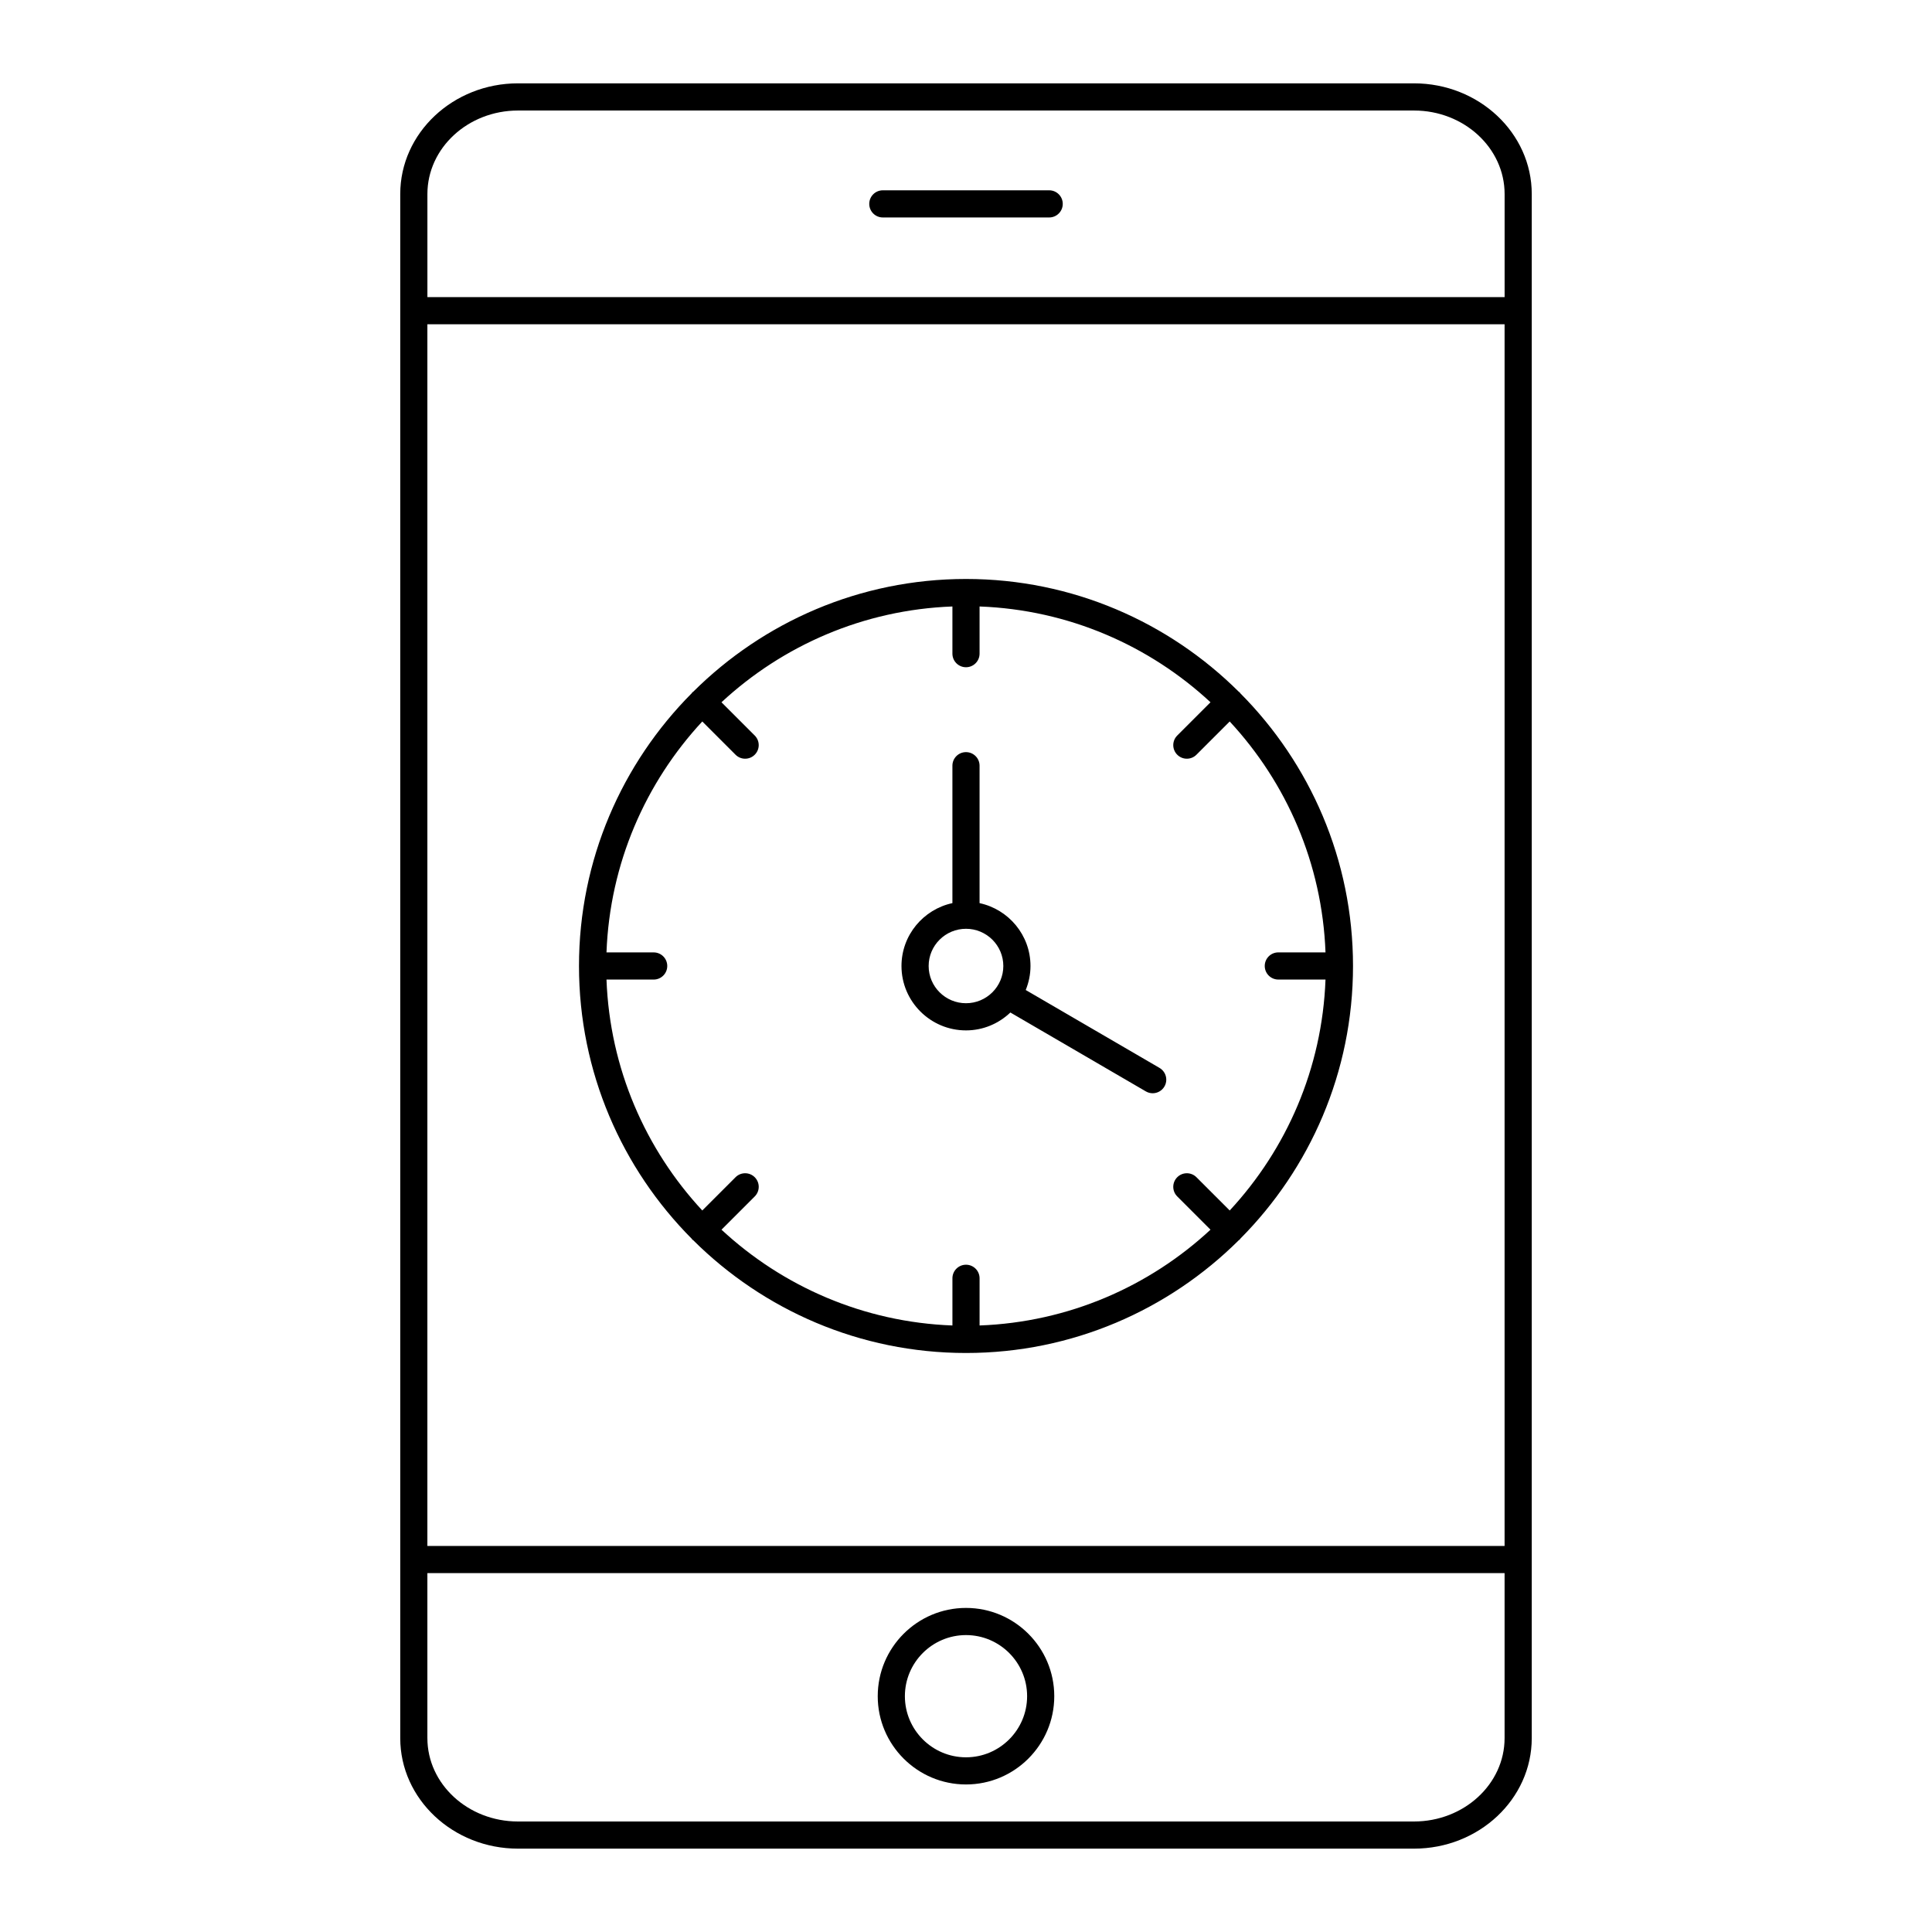
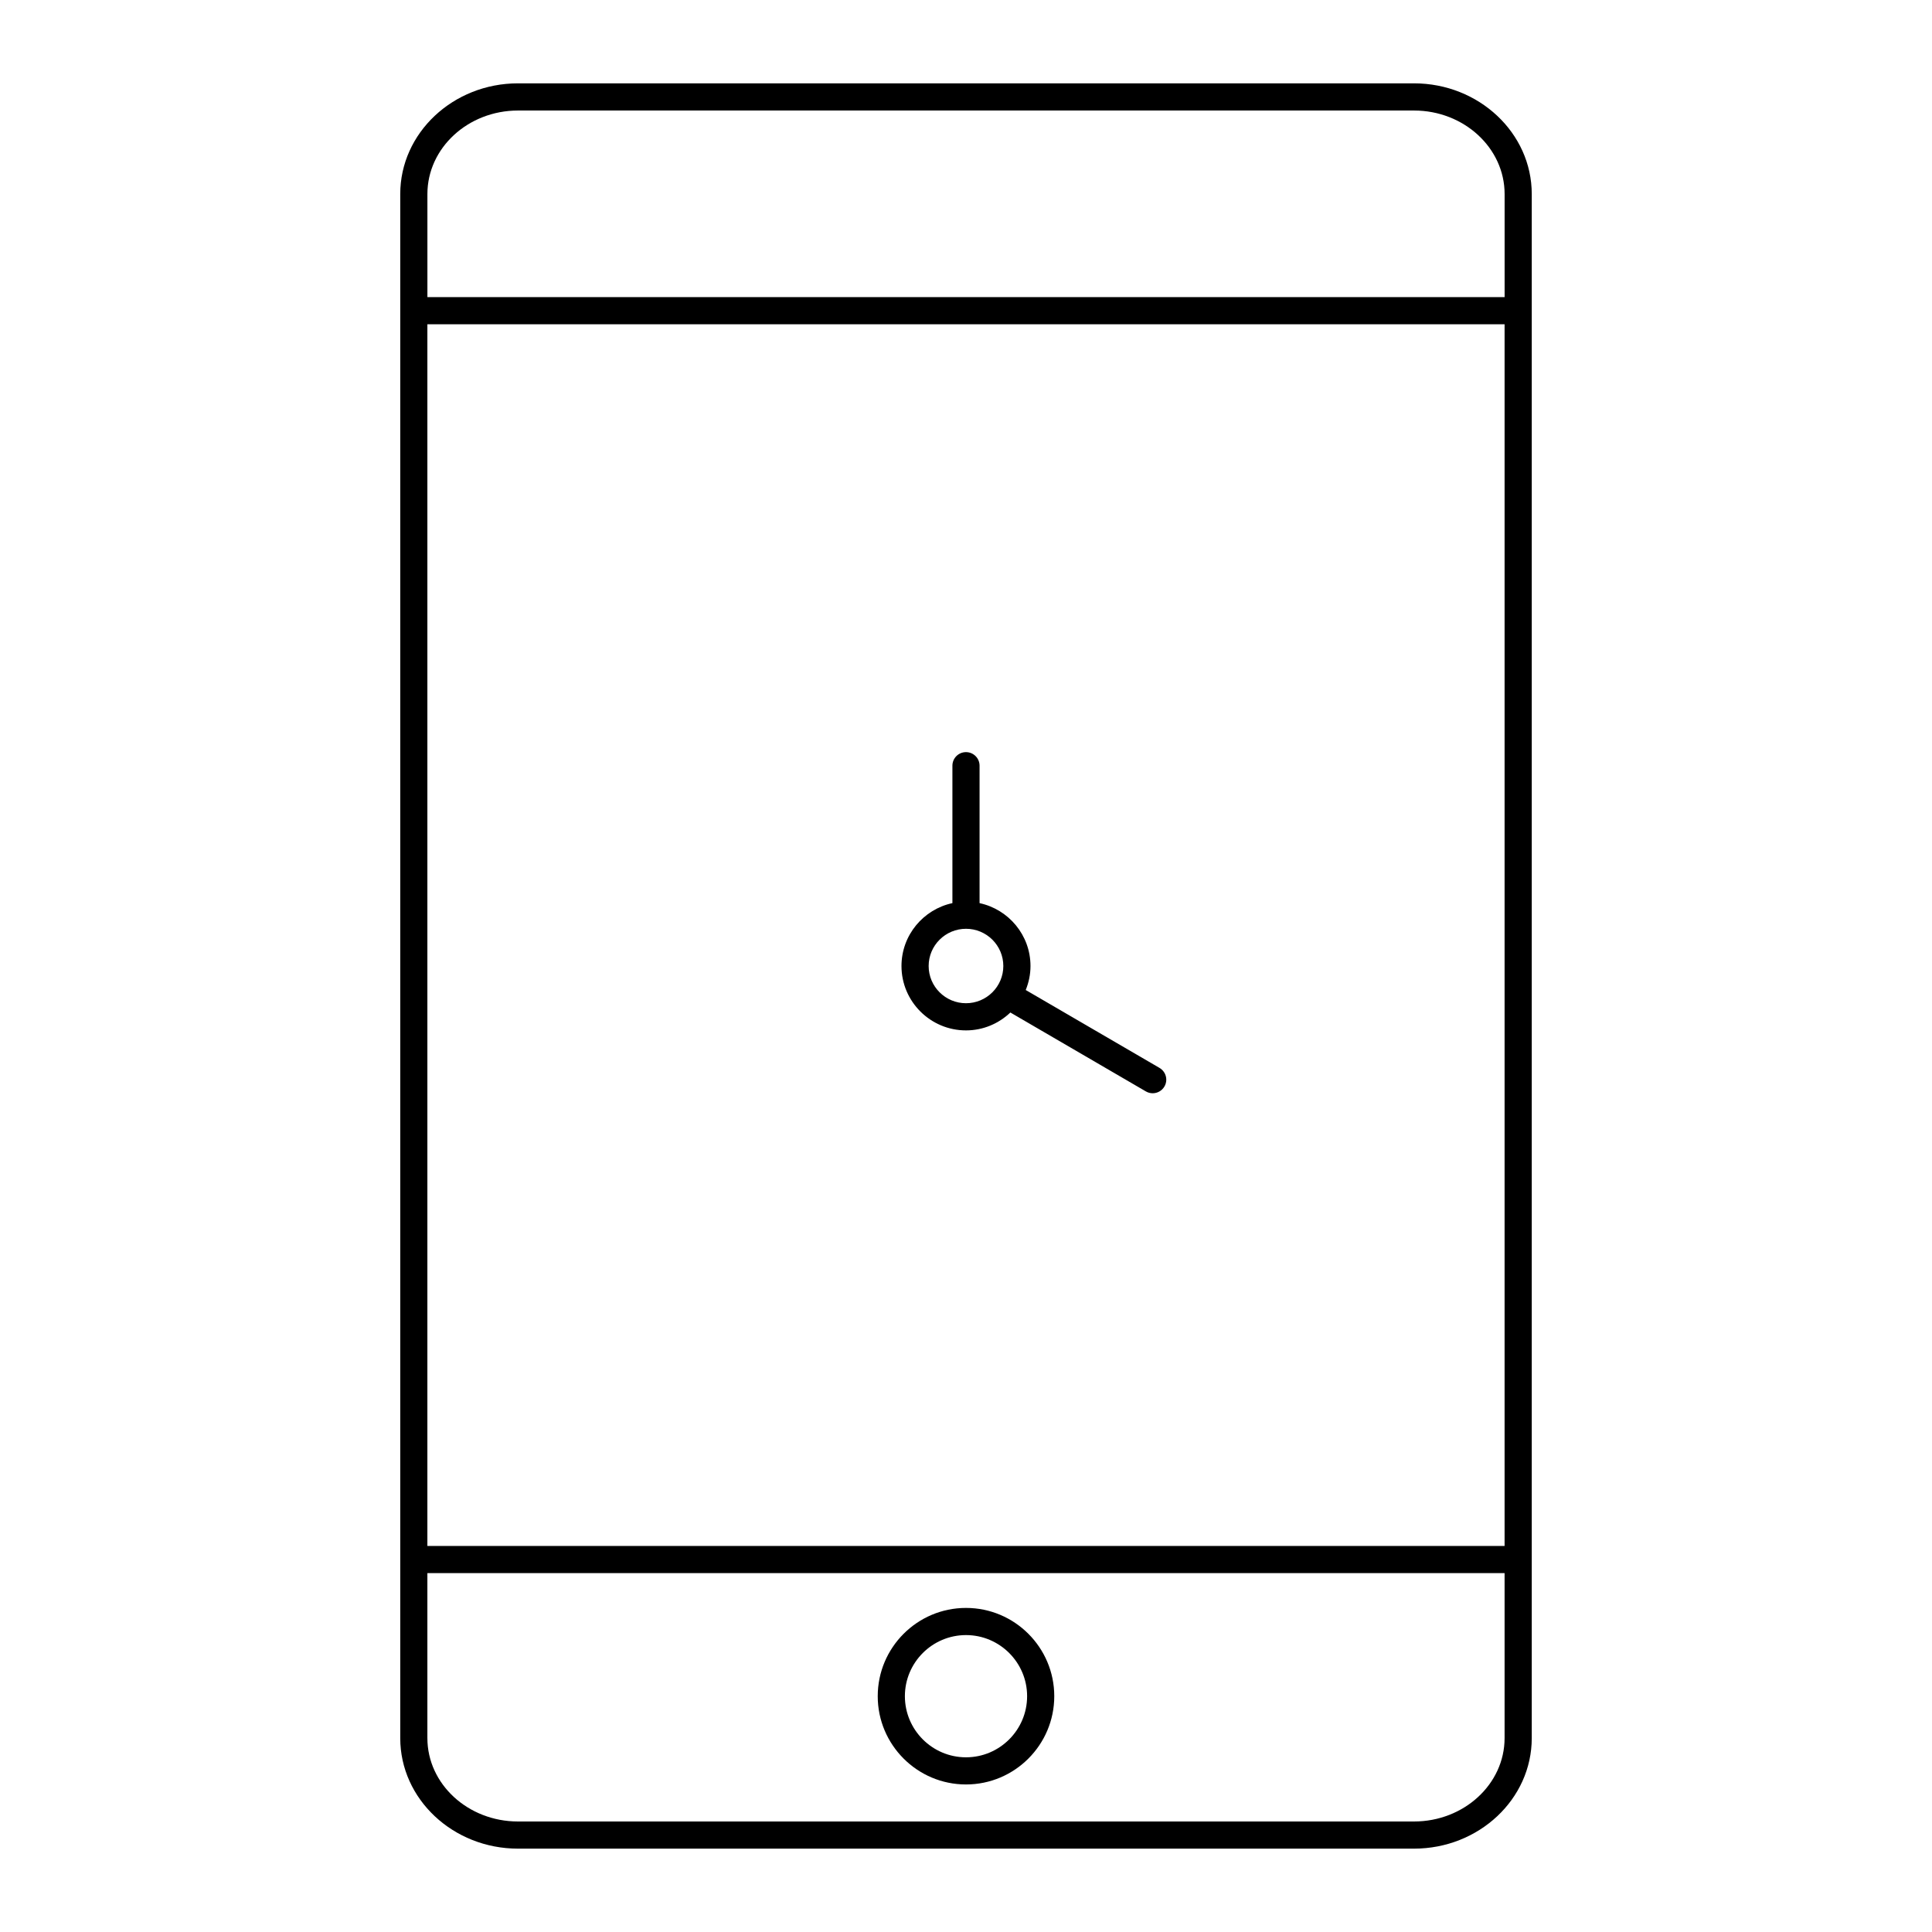
<svg xmlns="http://www.w3.org/2000/svg" fill="#000000" width="800px" height="800px" version="1.1" viewBox="144 144 512 512">
  <g>
    <path d="m518.72 633.91c17.211 0 31.211-13.141 31.211-29.293v-409.2c0-16.172-14-29.332-31.211-29.332h-237.44c-17.211 0-31.211 13.156-31.211 29.332v409.2c0 16.152 14 29.293 31.211 29.293zm-261.46-403.98h285.47v323.77h-285.47zm24.016-56.641h237.45c13.238 0 24.012 9.93 24.012 22.133v27.312h-285.47v-27.312c0-12.207 10.773-22.133 24.016-22.133zm-24.016 431.33v-43.727h285.47v43.727c0 12.184-10.773 22.094-24.012 22.094h-237.44c-13.242 0-24.016-9.91-24.016-22.094z" />
    <path d="m400 616.9c12.898 0 23.391-10.492 23.391-23.391 0-12.898-10.492-23.391-23.391-23.391s-23.391 10.492-23.391 23.391c-0.004 12.895 10.492 23.391 23.391 23.391zm0-39.586c8.93 0 16.195 7.266 16.195 16.195 0 8.93-7.266 16.195-16.195 16.195s-16.195-7.266-16.195-16.195c0-8.934 7.266-16.195 16.195-16.195z" />
-     <path d="m377.96 201.63h44.082c1.988 0 3.598-1.609 3.598-3.598s-1.609-3.598-3.598-3.598h-44.082c-1.988 0-3.598 1.609-3.598 3.598s1.609 3.598 3.598 3.598z" />
-     <path d="m472.67 472.29c18.461-18.555 29.891-44.113 29.891-72.293s-11.43-53.738-29.891-72.297c-0.059-0.07-0.082-0.156-0.148-0.227-0.066-0.066-0.156-0.09-0.227-0.148-18.555-18.461-44.113-29.891-72.293-29.891s-53.738 11.43-72.297 29.891c-0.07 0.059-0.16 0.082-0.227 0.148-0.066 0.066-0.09 0.156-0.148 0.227-18.461 18.555-29.891 44.113-29.891 72.297 0 28.18 11.43 53.738 29.891 72.297 0.059 0.07 0.082 0.156 0.148 0.227 0.066 0.066 0.156 0.09 0.227 0.148 18.555 18.461 44.113 29.887 72.297 29.887 28.18 0 53.738-11.43 72.297-29.891 0.07-0.059 0.16-0.082 0.227-0.148 0.062-0.066 0.086-0.156 0.145-0.227zm-11.598-16.312c-1.406-1.406-3.684-1.406-5.09 0s-1.406 3.684 0 5.09l8.812 8.812c-16.199 15.035-37.613 24.508-61.195 25.387v-12.504c0-1.988-1.609-3.598-3.598-3.598s-3.598 1.609-3.598 3.598v12.504c-23.582-0.879-44.996-10.355-61.199-25.387l8.812-8.812c1.406-1.406 1.406-3.684 0-5.09s-3.684-1.406-5.09 0l-8.812 8.812c-15.031-16.199-24.508-37.613-25.387-61.195h12.504c1.988 0 3.598-1.609 3.598-3.598s-1.609-3.598-3.598-3.598h-12.504c0.879-23.582 10.355-44.996 25.387-61.199l8.812 8.812c0.703 0.703 1.625 1.055 2.543 1.055 0.922 0 1.84-0.352 2.543-1.055 1.406-1.406 1.406-3.684 0-5.09l-8.812-8.812c16.207-15.031 37.617-24.508 61.199-25.387v12.504c0 1.988 1.609 3.598 3.598 3.598 1.988 0 3.598-1.609 3.598-3.598v-12.504c23.582 0.879 44.996 10.355 61.199 25.387l-8.812 8.812c-1.406 1.406-1.406 3.684 0 5.09 0.703 0.703 1.625 1.055 2.543 1.055 0.922 0 1.84-0.352 2.543-1.055l8.812-8.812c15.039 16.203 24.512 37.613 25.391 61.195h-12.504c-1.988 0-3.598 1.609-3.598 3.598 0 1.988 1.609 3.598 3.598 3.598h12.504c-0.879 23.582-10.355 44.996-25.387 61.199z" />
    <path d="m451.29 427.01-35.461-20.648c0.797-1.969 1.262-4.109 1.262-6.359 0-8.176-5.793-15.008-13.496-16.664v-36.418c0-1.988-1.609-3.598-3.598-3.598s-3.598 1.609-3.598 3.598v36.414c-7.703 1.656-13.496 8.492-13.496 16.668 0 9.406 7.668 17.062 17.094 17.062 4.566 0 8.695-1.82 11.762-4.742l35.906 20.91c0.57 0.332 1.191 0.488 1.809 0.488 1.238 0 2.445-0.641 3.113-1.789 1-1.715 0.418-3.918-1.297-4.922zm-51.293-17.145c-5.457 0-9.895-4.426-9.895-9.863 0-5.441 4.438-9.863 9.895-9.863 5.457-0.004 9.895 4.422 9.895 9.863 0 5.438-4.438 9.863-9.895 9.863z" />
  </g>
</svg>